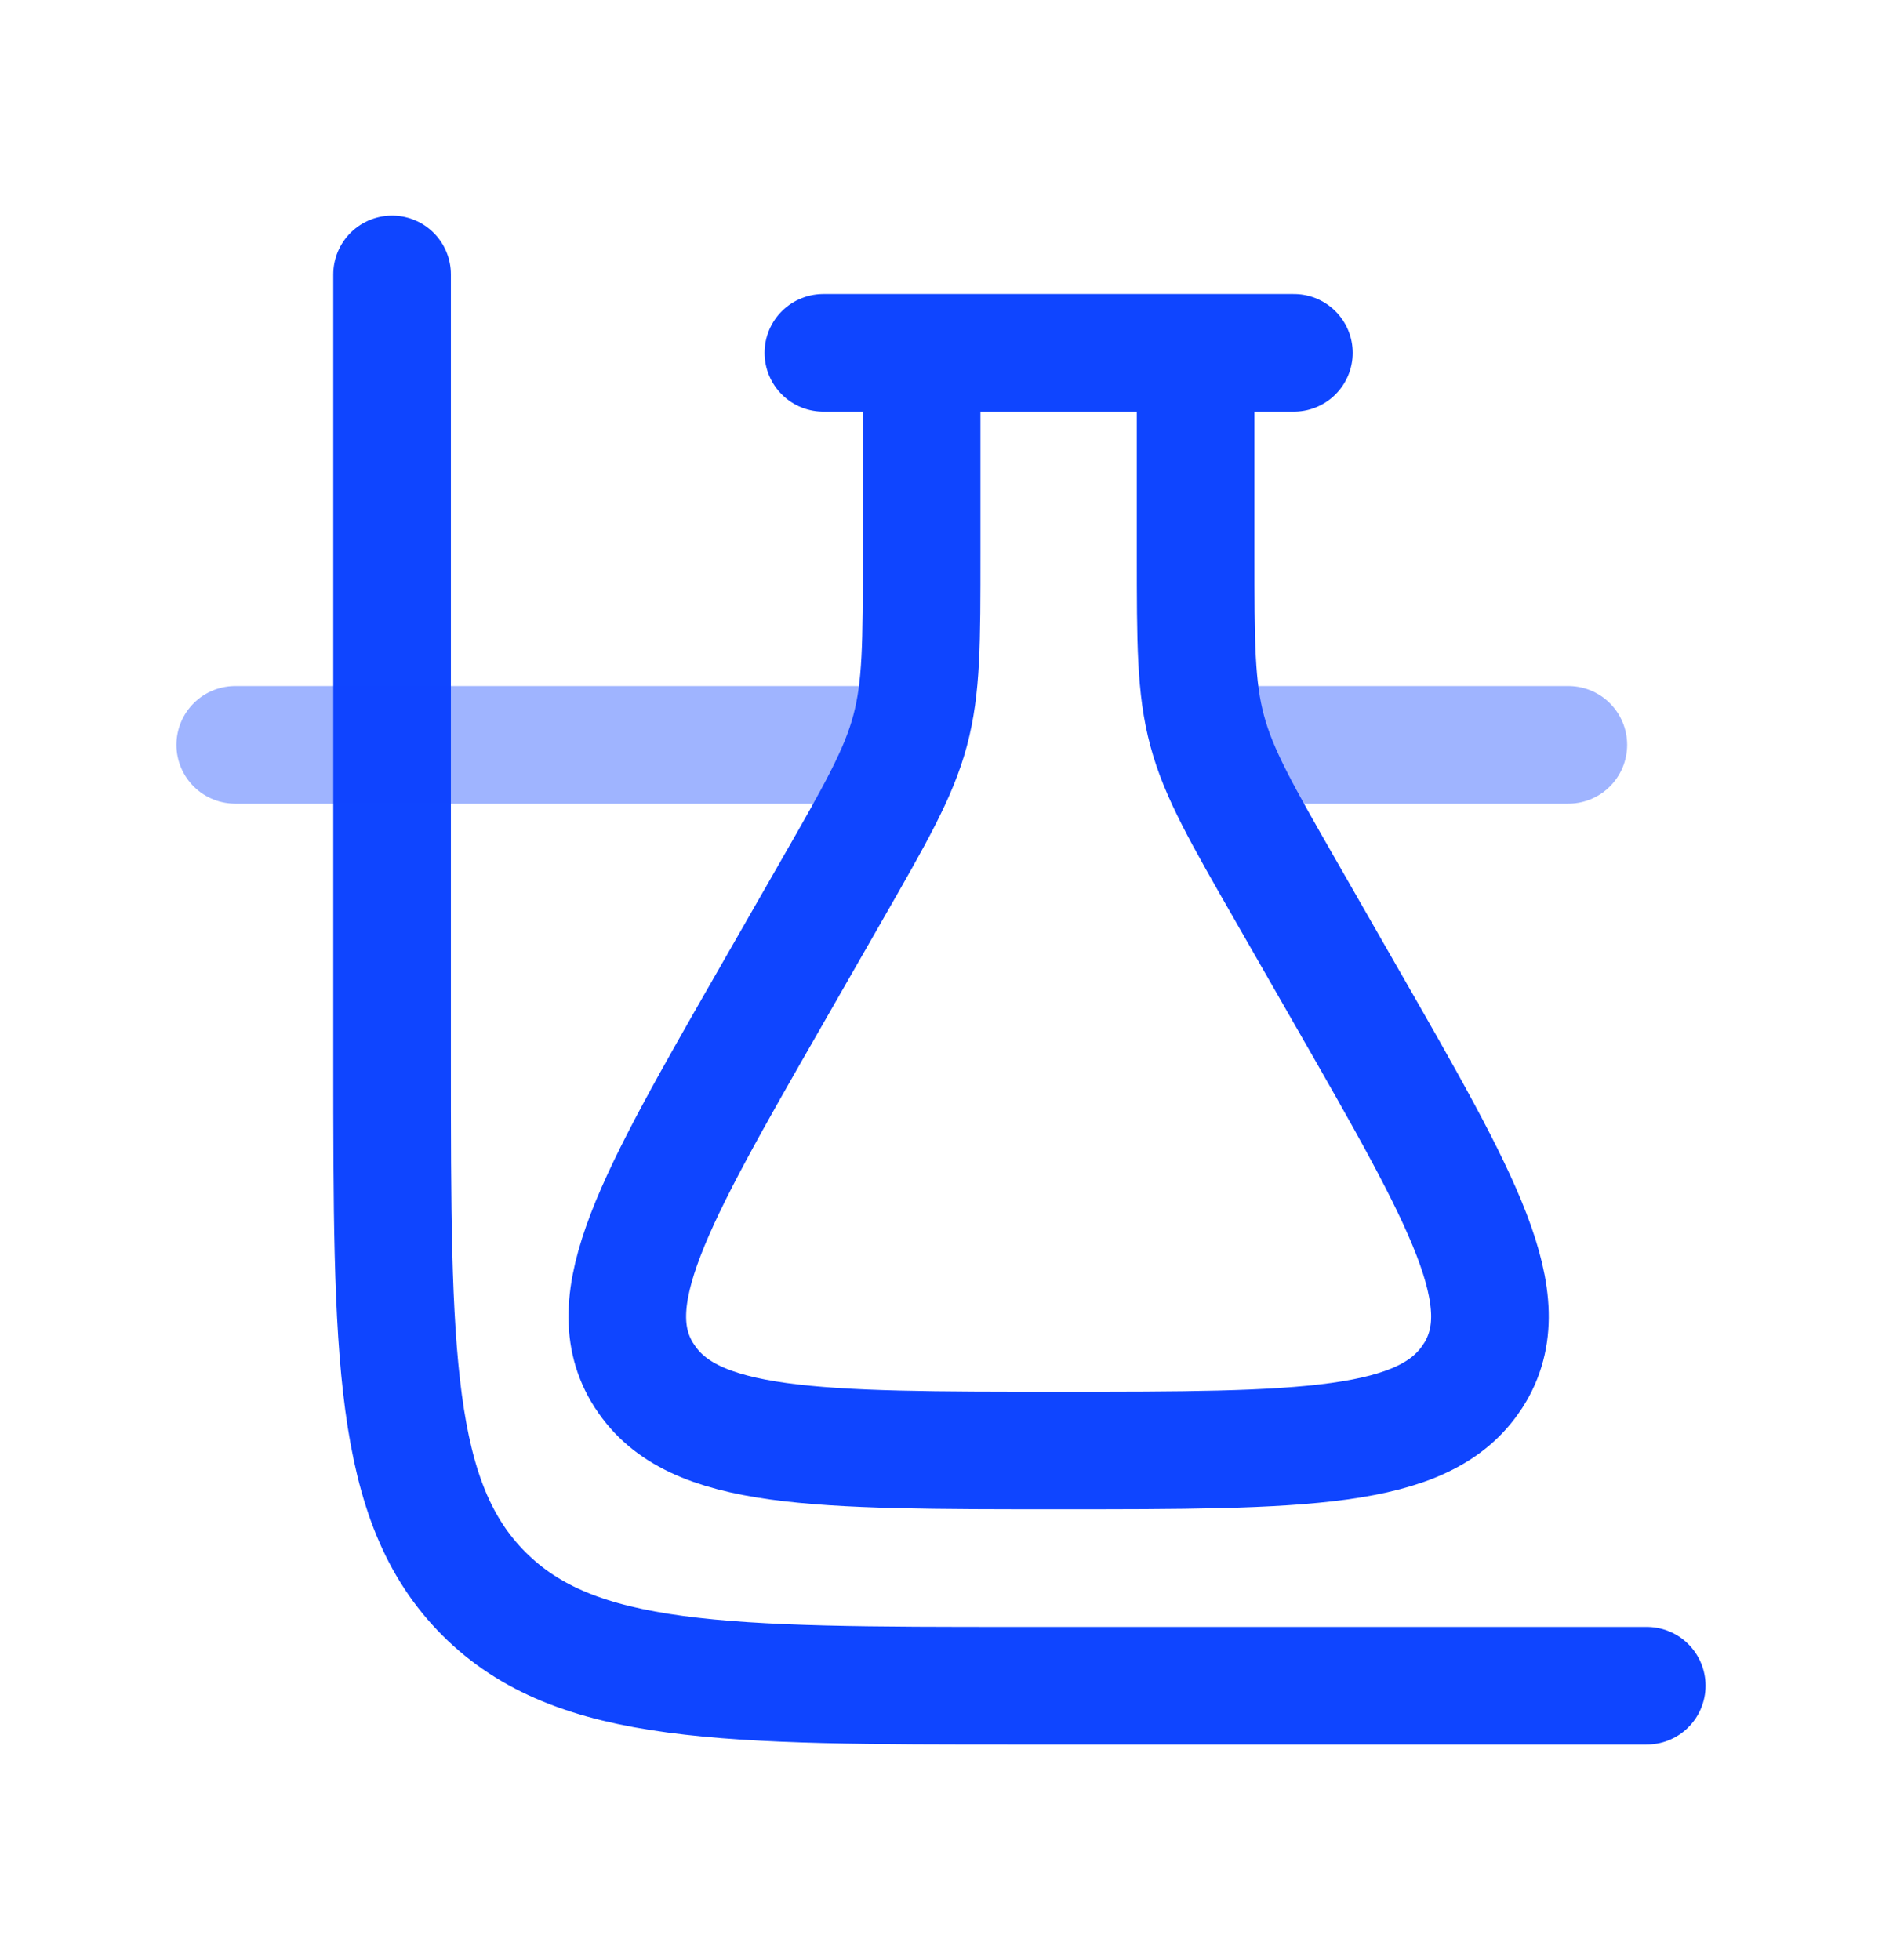
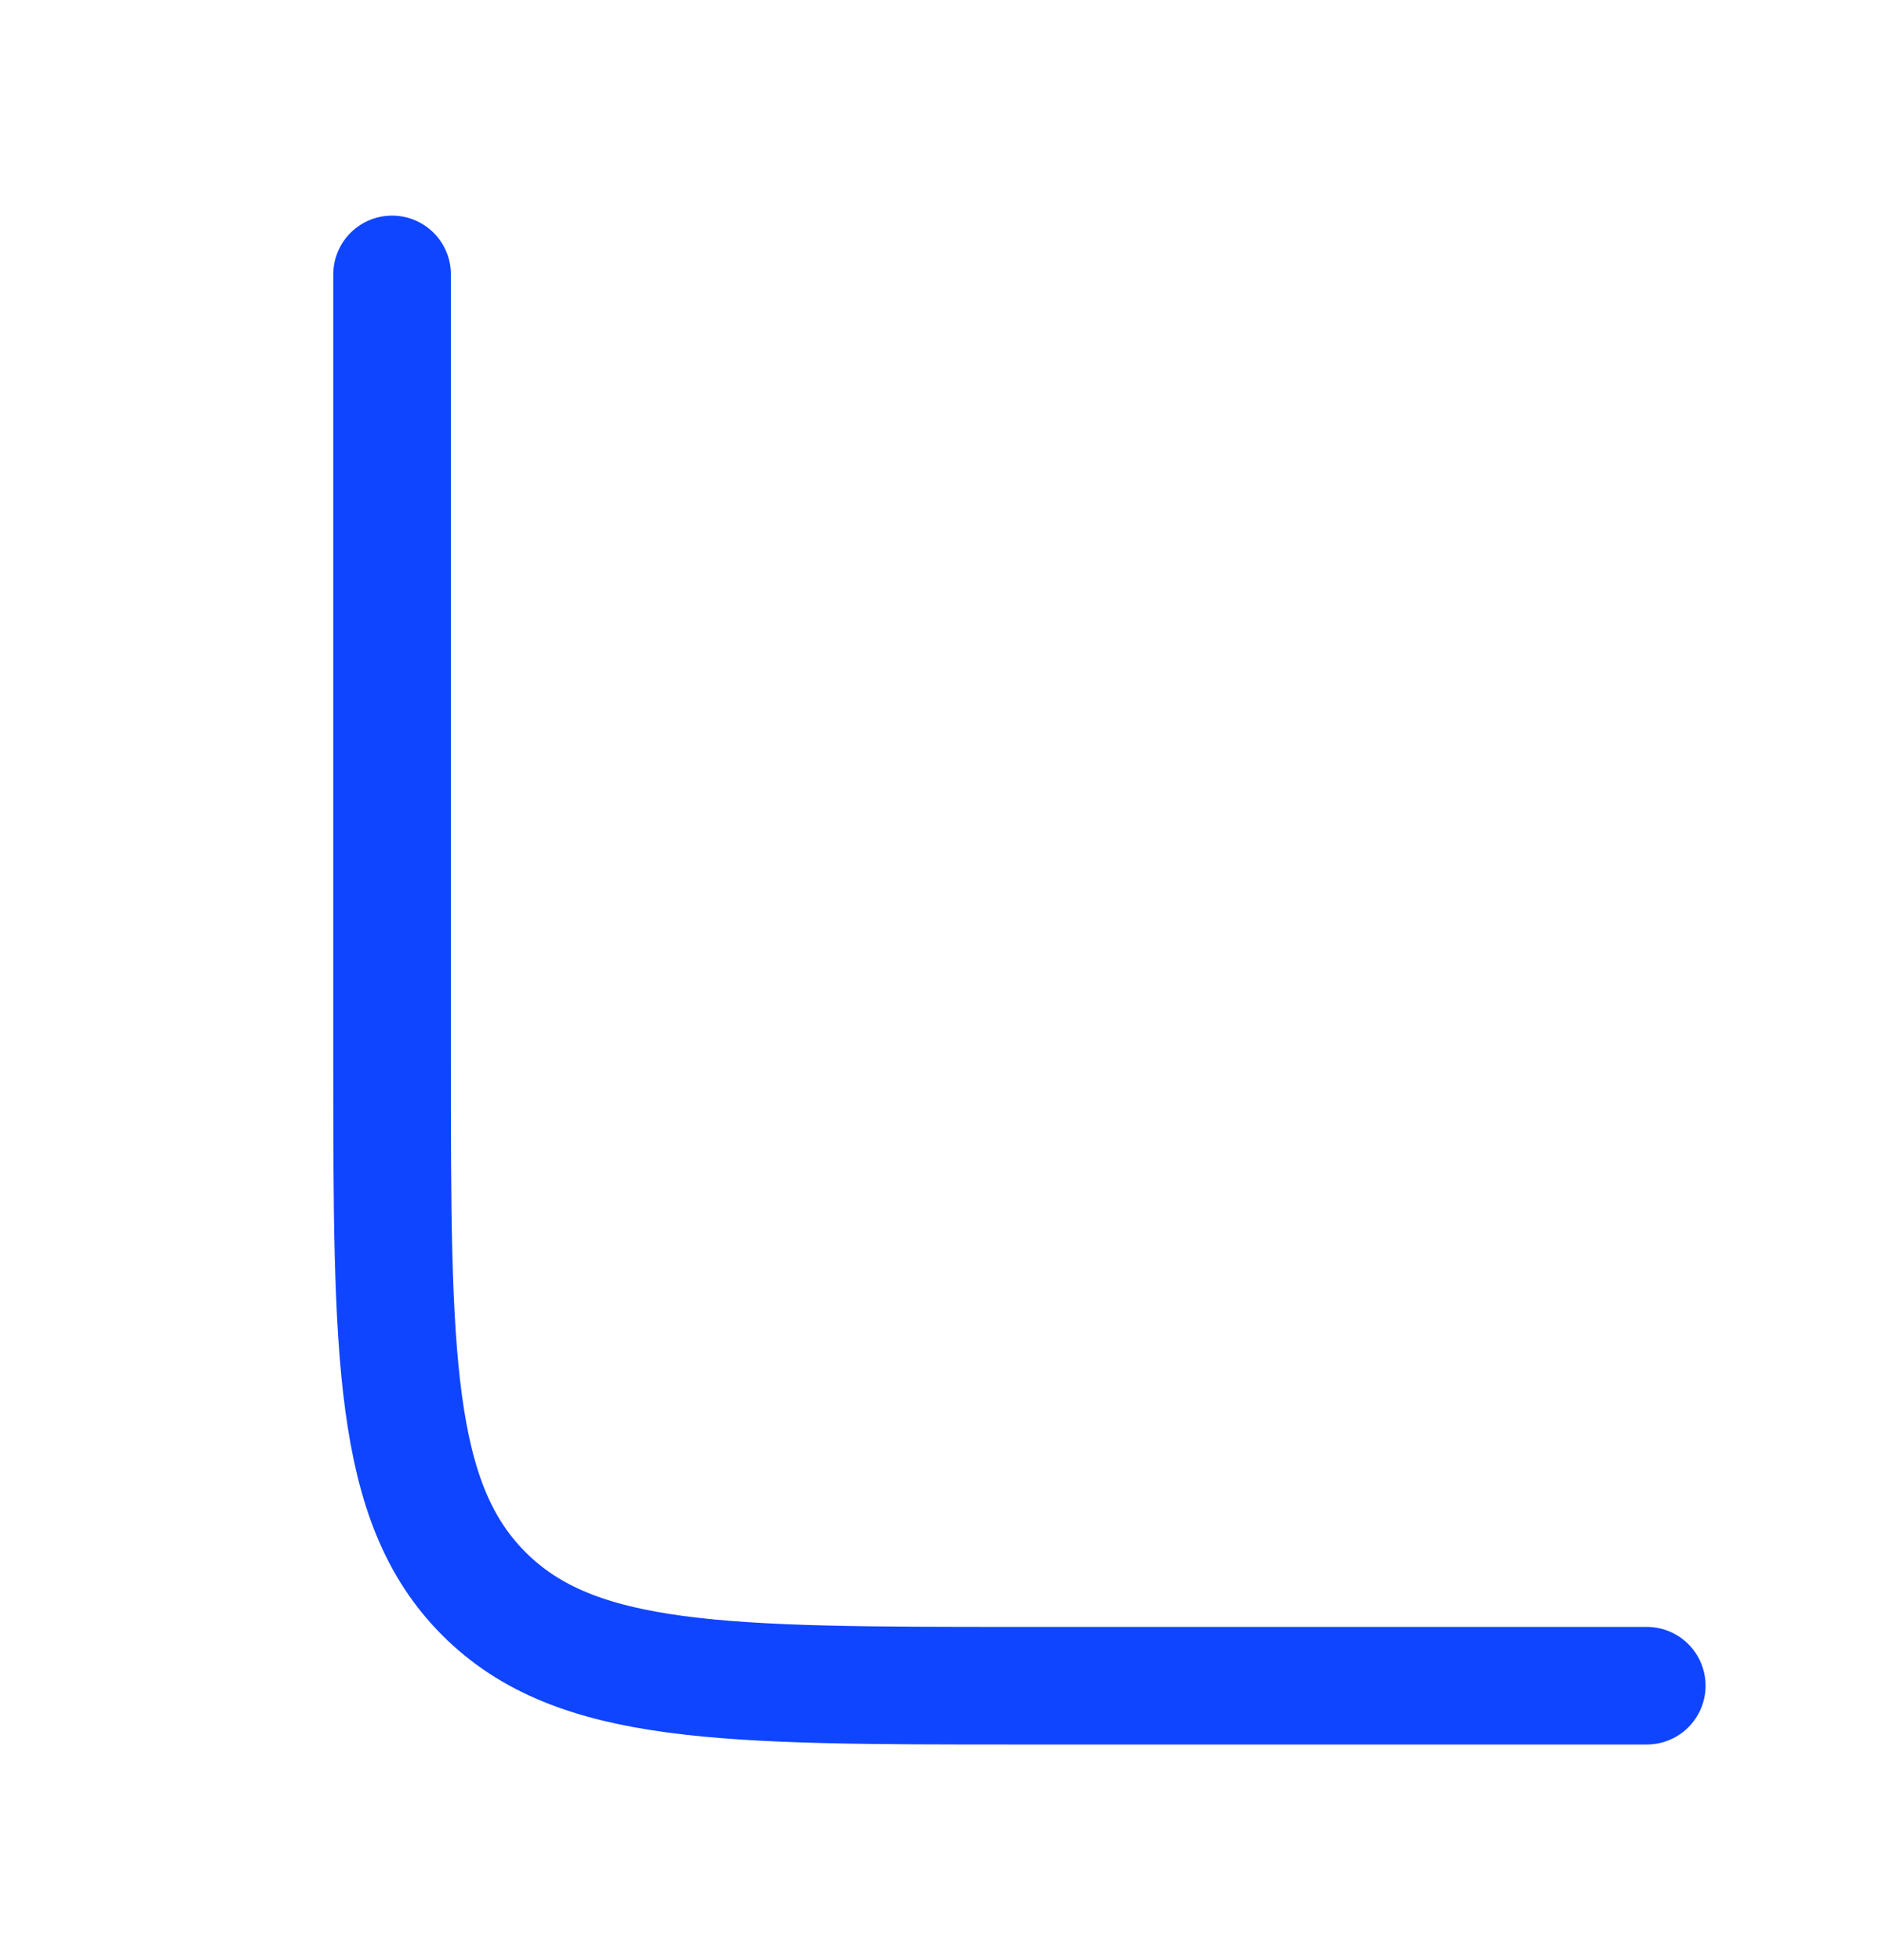
<svg xmlns="http://www.w3.org/2000/svg" width="24" height="25" viewBox="0 0 24 25" fill="none">
  <path d="M5 3.5V13.5C5 17.271 5 19.157 6.172 20.328C7.343 21.5 9.229 21.5 13 21.5H21" stroke="#0F45FF" stroke-width="1.5" stroke-linecap="round" />
-   <path opacity="0.4" d="M3 9.5L11 9.5M20 9.5H16" stroke="#0F45FF" stroke-width="1.5" stroke-linecap="round" />
-   <path d="M15.247 4.5V7.058C15.247 8.2 15.247 8.771 15.394 9.319C15.541 9.867 15.829 10.37 16.406 11.377L17.187 12.741C18.657 15.306 19.392 16.589 18.789 17.54L18.779 17.554C18.168 18.5 16.612 18.5 13.5 18.5C10.388 18.5 8.832 18.5 8.221 17.554L8.211 17.54C7.608 16.589 8.343 15.306 9.813 12.741L10.594 11.377C11.171 10.37 11.459 9.867 11.606 9.319C11.753 8.771 11.753 8.2 11.753 7.058V4.5" stroke="#0F45FF" stroke-width="1.5" />
-   <path d="M10.5 4.5L16.5 4.5" stroke="#0F45FF" stroke-width="1.5" stroke-linecap="round" stroke-linejoin="round" />
</svg>